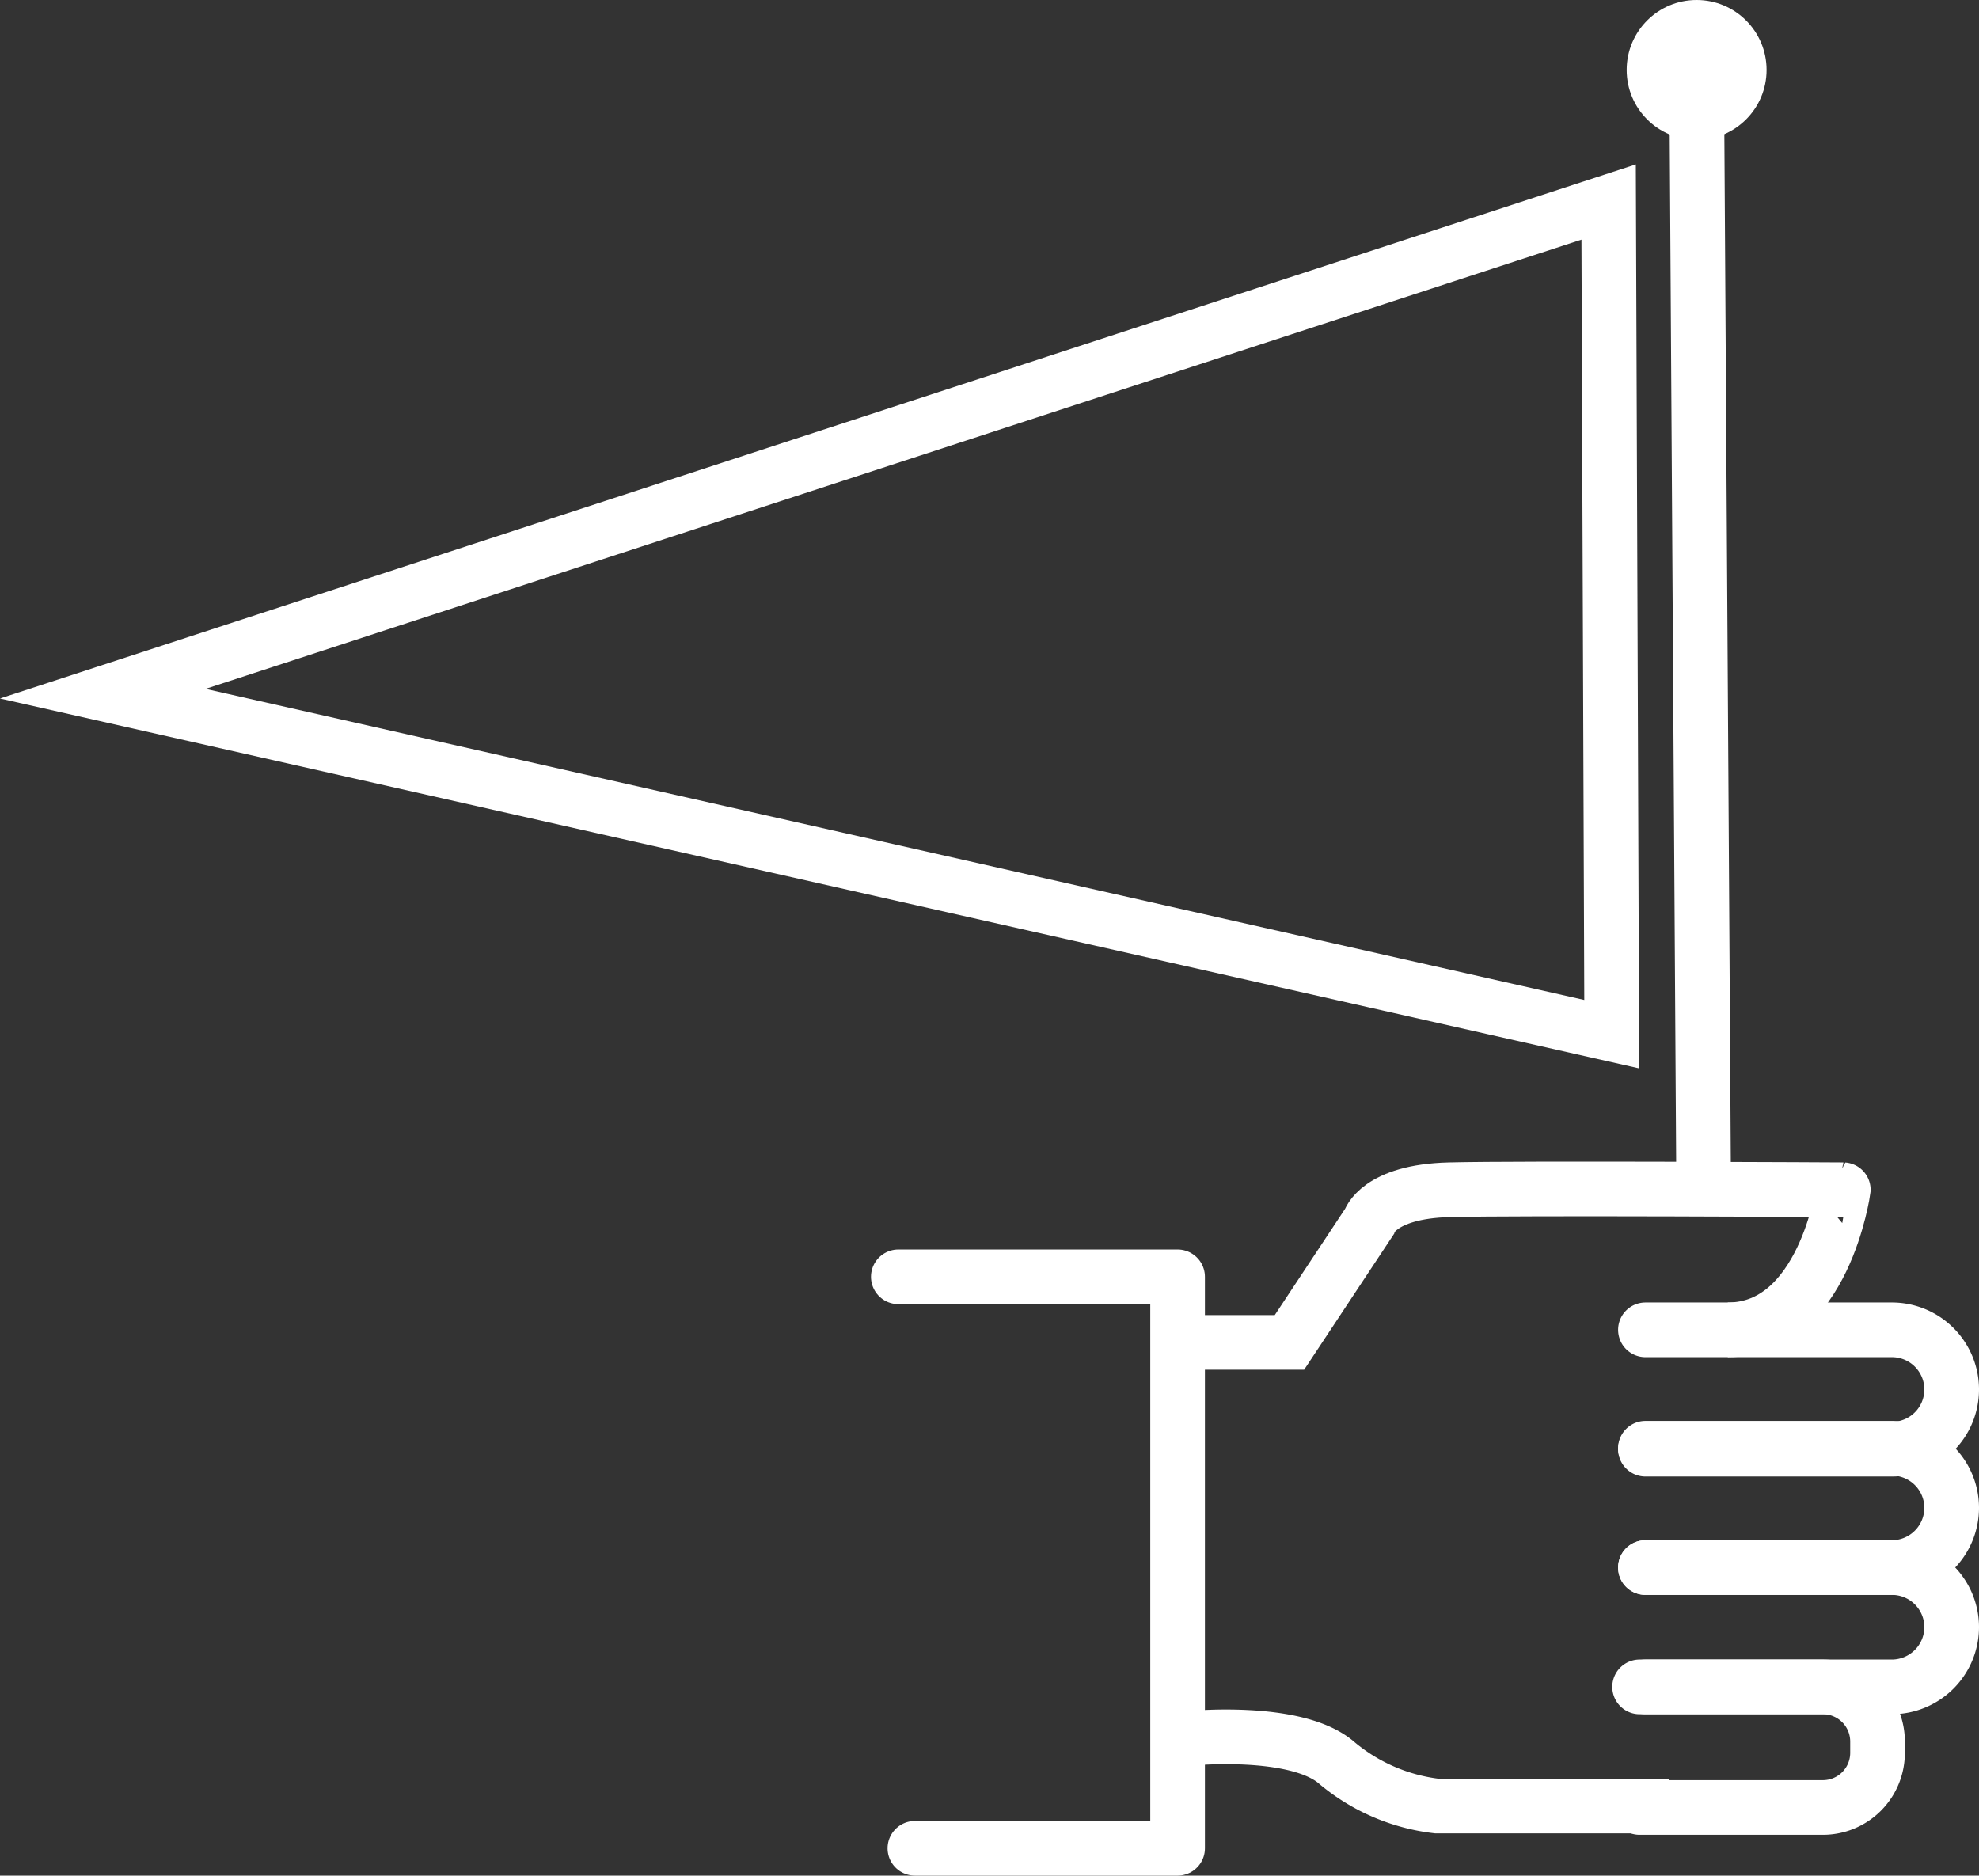
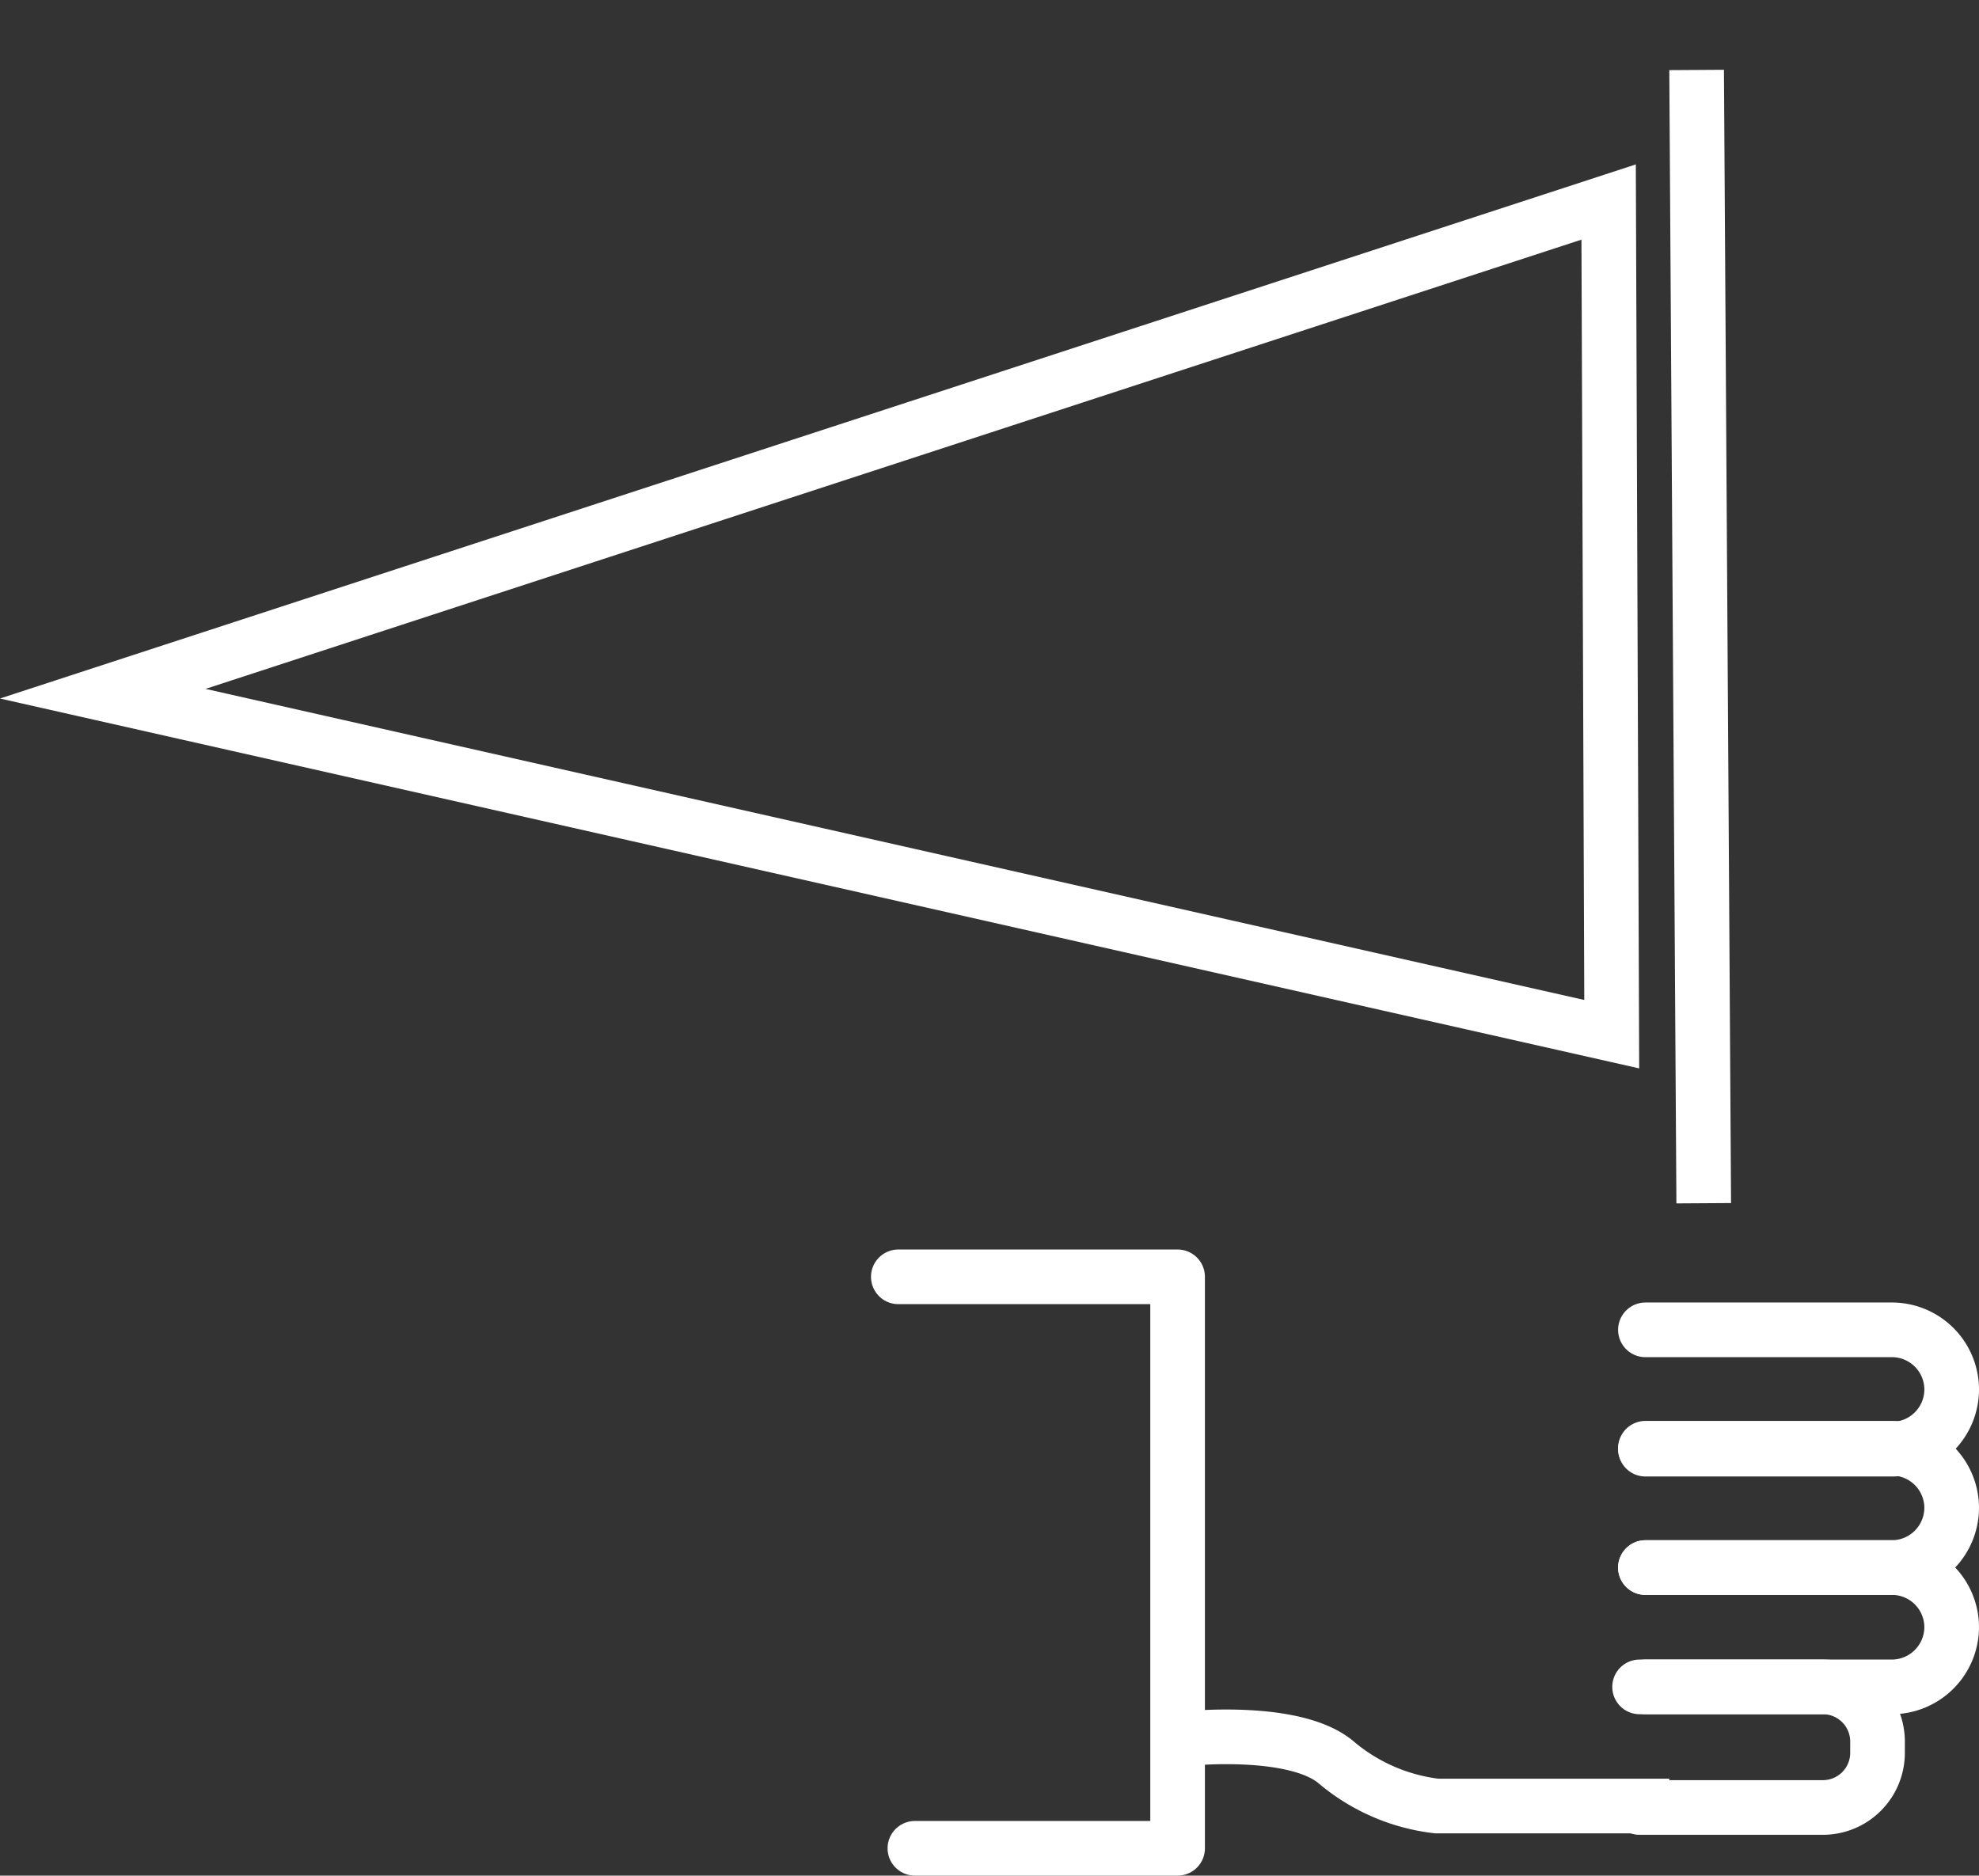
<svg xmlns="http://www.w3.org/2000/svg" viewBox="0 0 108.63 102.96">
  <rect x="0" y="0" width="108.63" height="102.96" fill="#333333" stroke="none" />
  <defs>
    <style>.cls-1,.cls-2,.cls-3{fill:none;stroke:#ffffff;stroke-width:3px;}.cls-1,.cls-3{stroke-linecap:round;}.cls-1,.cls-2{stroke-miterlimit:10;}.cls-3{stroke-linejoin:round;}.cls-4{fill:#ffffff;}</style>
  </defs>
  <title>Asset 6</title>
  <g id="Layer_2" data-name="Layer 2">
    <g id="Layer_1-2" data-name="Layer 1">
      <path class="cls-1" d="M90.32,73h13.53a3.28,3.28,0,0,1,3.28,3.28h0a3.28,3.28,0,0,1-3.28,3.27H90.32" />
      <path class="cls-1" d="M90.32,79.5h13.53a3.28,3.28,0,0,1,3.28,3.27h0a3.29,3.29,0,0,1-3.28,3.28H90.32" />
      <path class="cls-1" d="M90.32,86.05h13.53a3.28,3.28,0,0,1,3.28,3.27h0a3.29,3.29,0,0,1-3.28,3.28H90.32" />
      <path class="cls-1" d="M90,92.6h10.06a3,3,0,0,1,3,3v.62a3,3,0,0,1-3,3H90" />
-       <path class="cls-2" d="M64.64,73.69h6.14l4.38-6.62s.49-1.66,4.39-1.76,21.63,0,21.63,0S100.11,73,94.84,73" />
      <path class="cls-2" d="M91.63,99.14H78.86a10.43,10.43,0,0,1-5.45-2.34c-2.24-2-8.28-1.36-8.28-1.36" />
      <polyline class="cls-3" points="49.31 70.09 64.64 70.09 64.64 101.46 50.22 101.46" />
      <line class="cls-2" x1="93.13" y1="3.84" x2="93.52" y2="66.05" />
      <polygon class="cls-2" points="88.3 11.09 88.47 56.77 5.64 38.08 88.3 11.09" />
-       <circle class="cls-4" cx="93.13" cy="3.84" r="3.84" />
    </g>
  </g>
</svg>